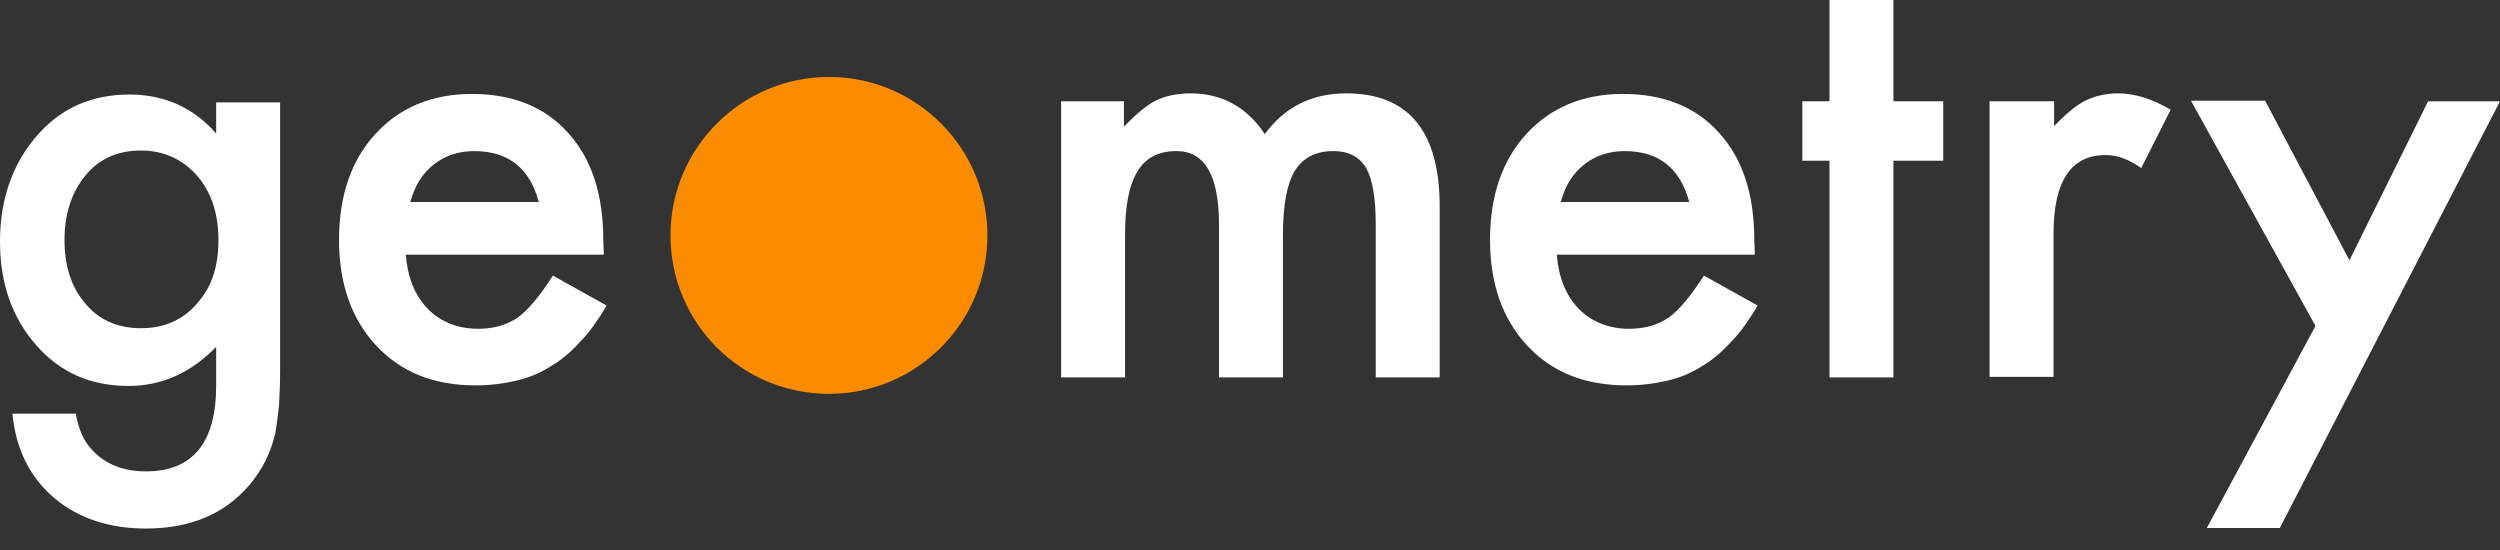
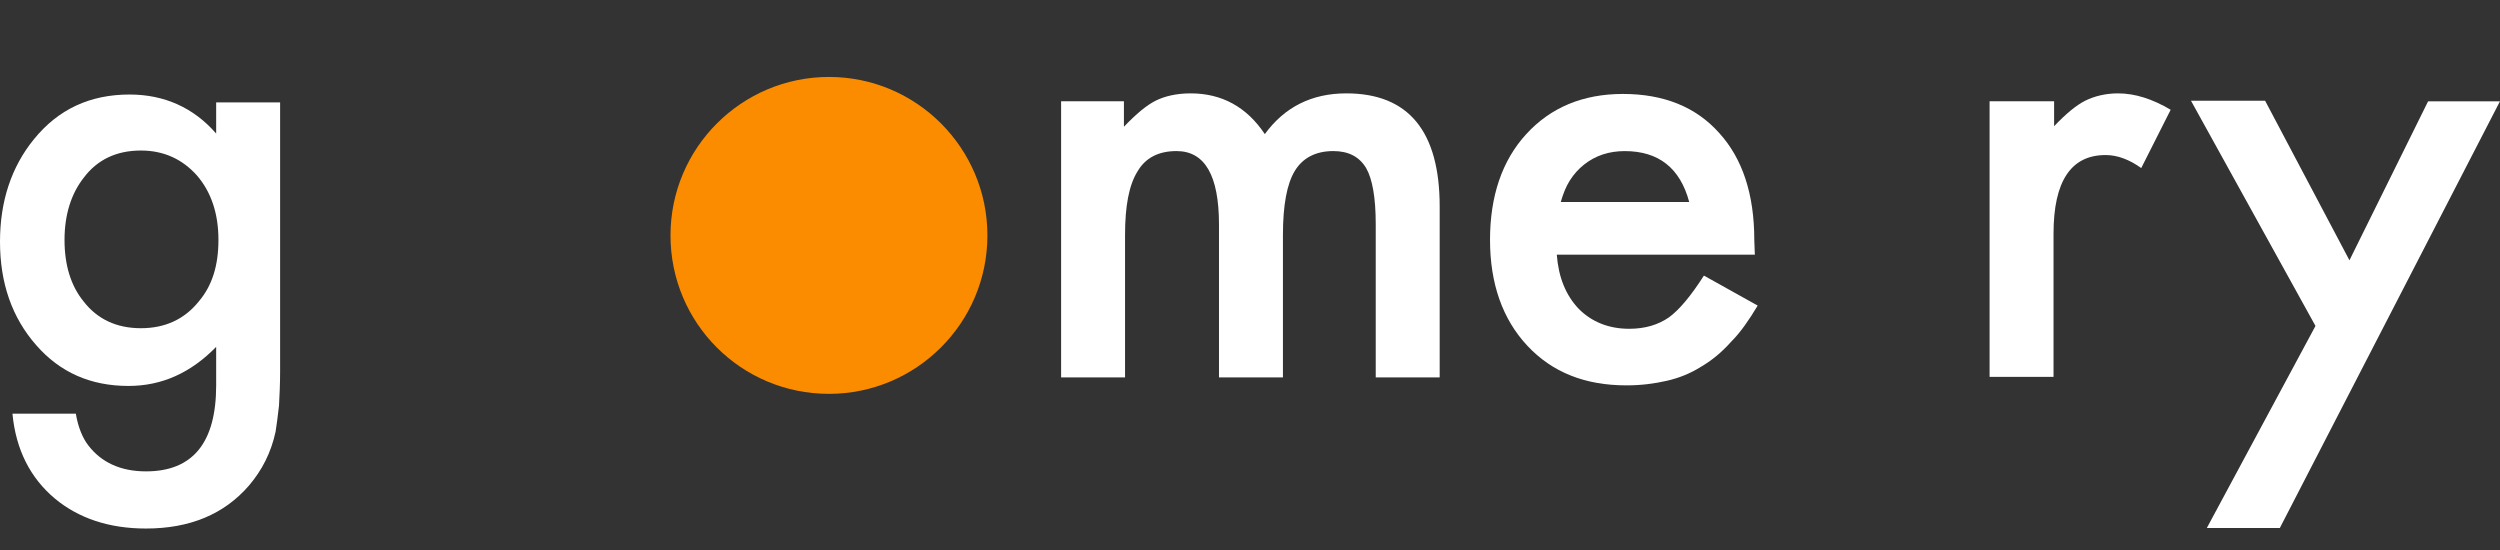
<svg xmlns="http://www.w3.org/2000/svg" width="109" height="24" viewBox="0 0 109 24" fill="none">
  <rect x="0" y="0" width="109" height="24" fill="#333333" stroke="none" />
  <path d="M36.143 17.172C39.942 17.172 43.051 14.088 43.051 10.264C43.051 6.464 39.967 3.355 36.143 3.355C32.343 3.355 29.234 6.44 29.234 10.264C29.234 14.088 32.318 17.172 36.143 17.172Z" fill="#FB8C00" />
  <path d="M12.213 16.185C12.213 16.753 12.188 17.246 12.164 17.69C12.114 18.134 12.065 18.505 12.015 18.825C11.818 19.738 11.423 20.503 10.856 21.169C9.77 22.427 8.265 23.044 6.365 23.044C4.762 23.044 3.429 22.6 2.393 21.737C1.332 20.849 0.691 19.615 0.543 18.036H3.306C3.405 18.628 3.602 19.097 3.849 19.418C4.416 20.158 5.255 20.552 6.365 20.552C8.413 20.552 9.425 19.294 9.425 16.802V15.124C8.315 16.259 7.056 16.827 5.601 16.827C3.948 16.827 2.615 16.235 1.579 15.05C0.518 13.841 0 12.336 0 10.535C0 8.784 0.493 7.279 1.48 6.07C2.541 4.762 3.923 4.121 5.65 4.121C7.155 4.121 8.438 4.688 9.425 5.823V4.466H12.213L12.213 16.185ZM9.524 10.461C9.524 9.302 9.203 8.364 8.586 7.649C7.945 6.933 7.13 6.563 6.143 6.563C5.083 6.563 4.244 6.958 3.652 7.747C3.109 8.438 2.813 9.351 2.813 10.461C2.813 11.547 3.084 12.46 3.652 13.151C4.244 13.915 5.083 14.31 6.143 14.31C7.204 14.31 8.043 13.915 8.66 13.151C9.252 12.46 9.524 11.572 9.524 10.461Z" fill="white" />
-   <path d="M26.328 11.103L17.693 11.103C17.767 12.09 18.087 12.879 18.655 13.471C19.222 14.039 19.962 14.335 20.851 14.335C21.541 14.335 22.109 14.162 22.578 13.841C23.022 13.521 23.54 12.904 24.107 12.016L26.451 13.323C26.081 13.94 25.711 14.483 25.292 14.902C24.897 15.347 24.453 15.717 23.984 15.988C23.515 16.284 23.022 16.482 22.479 16.605C21.936 16.728 21.369 16.802 20.727 16.802C18.926 16.802 17.495 16.235 16.41 15.075C15.324 13.915 14.781 12.361 14.781 10.461C14.781 8.562 15.299 7.007 16.36 5.848C17.421 4.688 18.828 4.096 20.579 4.096C22.356 4.096 23.762 4.663 24.773 5.798C25.785 6.909 26.303 8.463 26.303 10.461L26.328 11.103ZM23.491 8.808C23.096 7.328 22.158 6.588 20.678 6.588C20.332 6.588 20.012 6.637 19.716 6.736C19.42 6.835 19.148 6.983 18.901 7.18C18.655 7.377 18.457 7.599 18.285 7.871C18.112 8.142 17.989 8.463 17.89 8.808L23.491 8.808Z" fill="white" />
  <path d="M46.215 4.416H49.003V5.526C49.546 4.959 49.99 4.589 50.385 4.391C50.779 4.194 51.297 4.071 51.914 4.071C53.271 4.071 54.357 4.663 55.146 5.847C56.01 4.663 57.194 4.071 58.699 4.071C61.413 4.071 62.77 5.724 62.77 9.005V16.456H59.982V9.77C59.982 8.61 59.834 7.796 59.563 7.327C59.267 6.834 58.798 6.587 58.132 6.587C57.367 6.587 56.799 6.883 56.454 7.451C56.108 8.018 55.936 8.956 55.936 10.239V16.456H53.148V9.795C53.148 7.648 52.531 6.587 51.297 6.587C50.508 6.587 49.94 6.883 49.595 7.475C49.225 8.067 49.052 8.98 49.052 10.239V16.456H46.264V4.416H46.215Z" fill="white" />
  <path d="M76.511 11.103L67.876 11.103C67.95 12.09 68.271 12.879 68.838 13.471C69.406 14.039 70.146 14.335 71.034 14.335C71.725 14.335 72.293 14.162 72.761 13.841C73.205 13.521 73.724 12.904 74.291 12.016L76.635 13.323C76.265 13.94 75.895 14.483 75.475 14.902C75.081 15.347 74.636 15.717 74.168 15.988C73.699 16.284 73.205 16.482 72.663 16.605C72.12 16.728 71.552 16.802 70.911 16.802C69.11 16.802 67.679 16.235 66.593 15.075C65.508 13.915 64.965 12.361 64.965 10.461C64.965 8.562 65.483 7.007 66.544 5.848C67.605 4.688 69.011 4.096 70.763 4.096C72.539 4.096 73.946 4.663 74.957 5.798C75.969 6.909 76.487 8.463 76.487 10.461L76.511 11.103ZM73.65 8.808C73.255 7.328 72.317 6.588 70.837 6.588C70.491 6.588 70.171 6.637 69.875 6.736C69.579 6.835 69.307 6.983 69.06 7.18C68.814 7.377 68.616 7.599 68.444 7.871C68.271 8.142 68.148 8.463 68.049 8.808L73.65 8.808Z" fill="white" />
-   <path d="M82.554 7.007V16.456H79.766V7.007H78.582V4.416H79.766V0L82.554 0V4.416H84.725V7.007H82.554Z" fill="white" />
  <path d="M86.771 4.416H89.559V5.502C90.077 4.959 90.521 4.589 90.916 4.391C91.311 4.194 91.804 4.071 92.347 4.071C93.087 4.071 93.852 4.317 94.641 4.786L93.358 7.327C92.84 6.957 92.322 6.76 91.804 6.76C90.299 6.76 89.534 7.895 89.534 10.189V16.431H86.746V4.416H86.771Z" fill="white" />
  <path d="M100.955 14.211L95.527 4.392L98.759 4.392L102.436 11.349L105.865 4.417H108.998L99.401 23.02H96.218L100.955 14.211Z" fill="white" />
</svg>